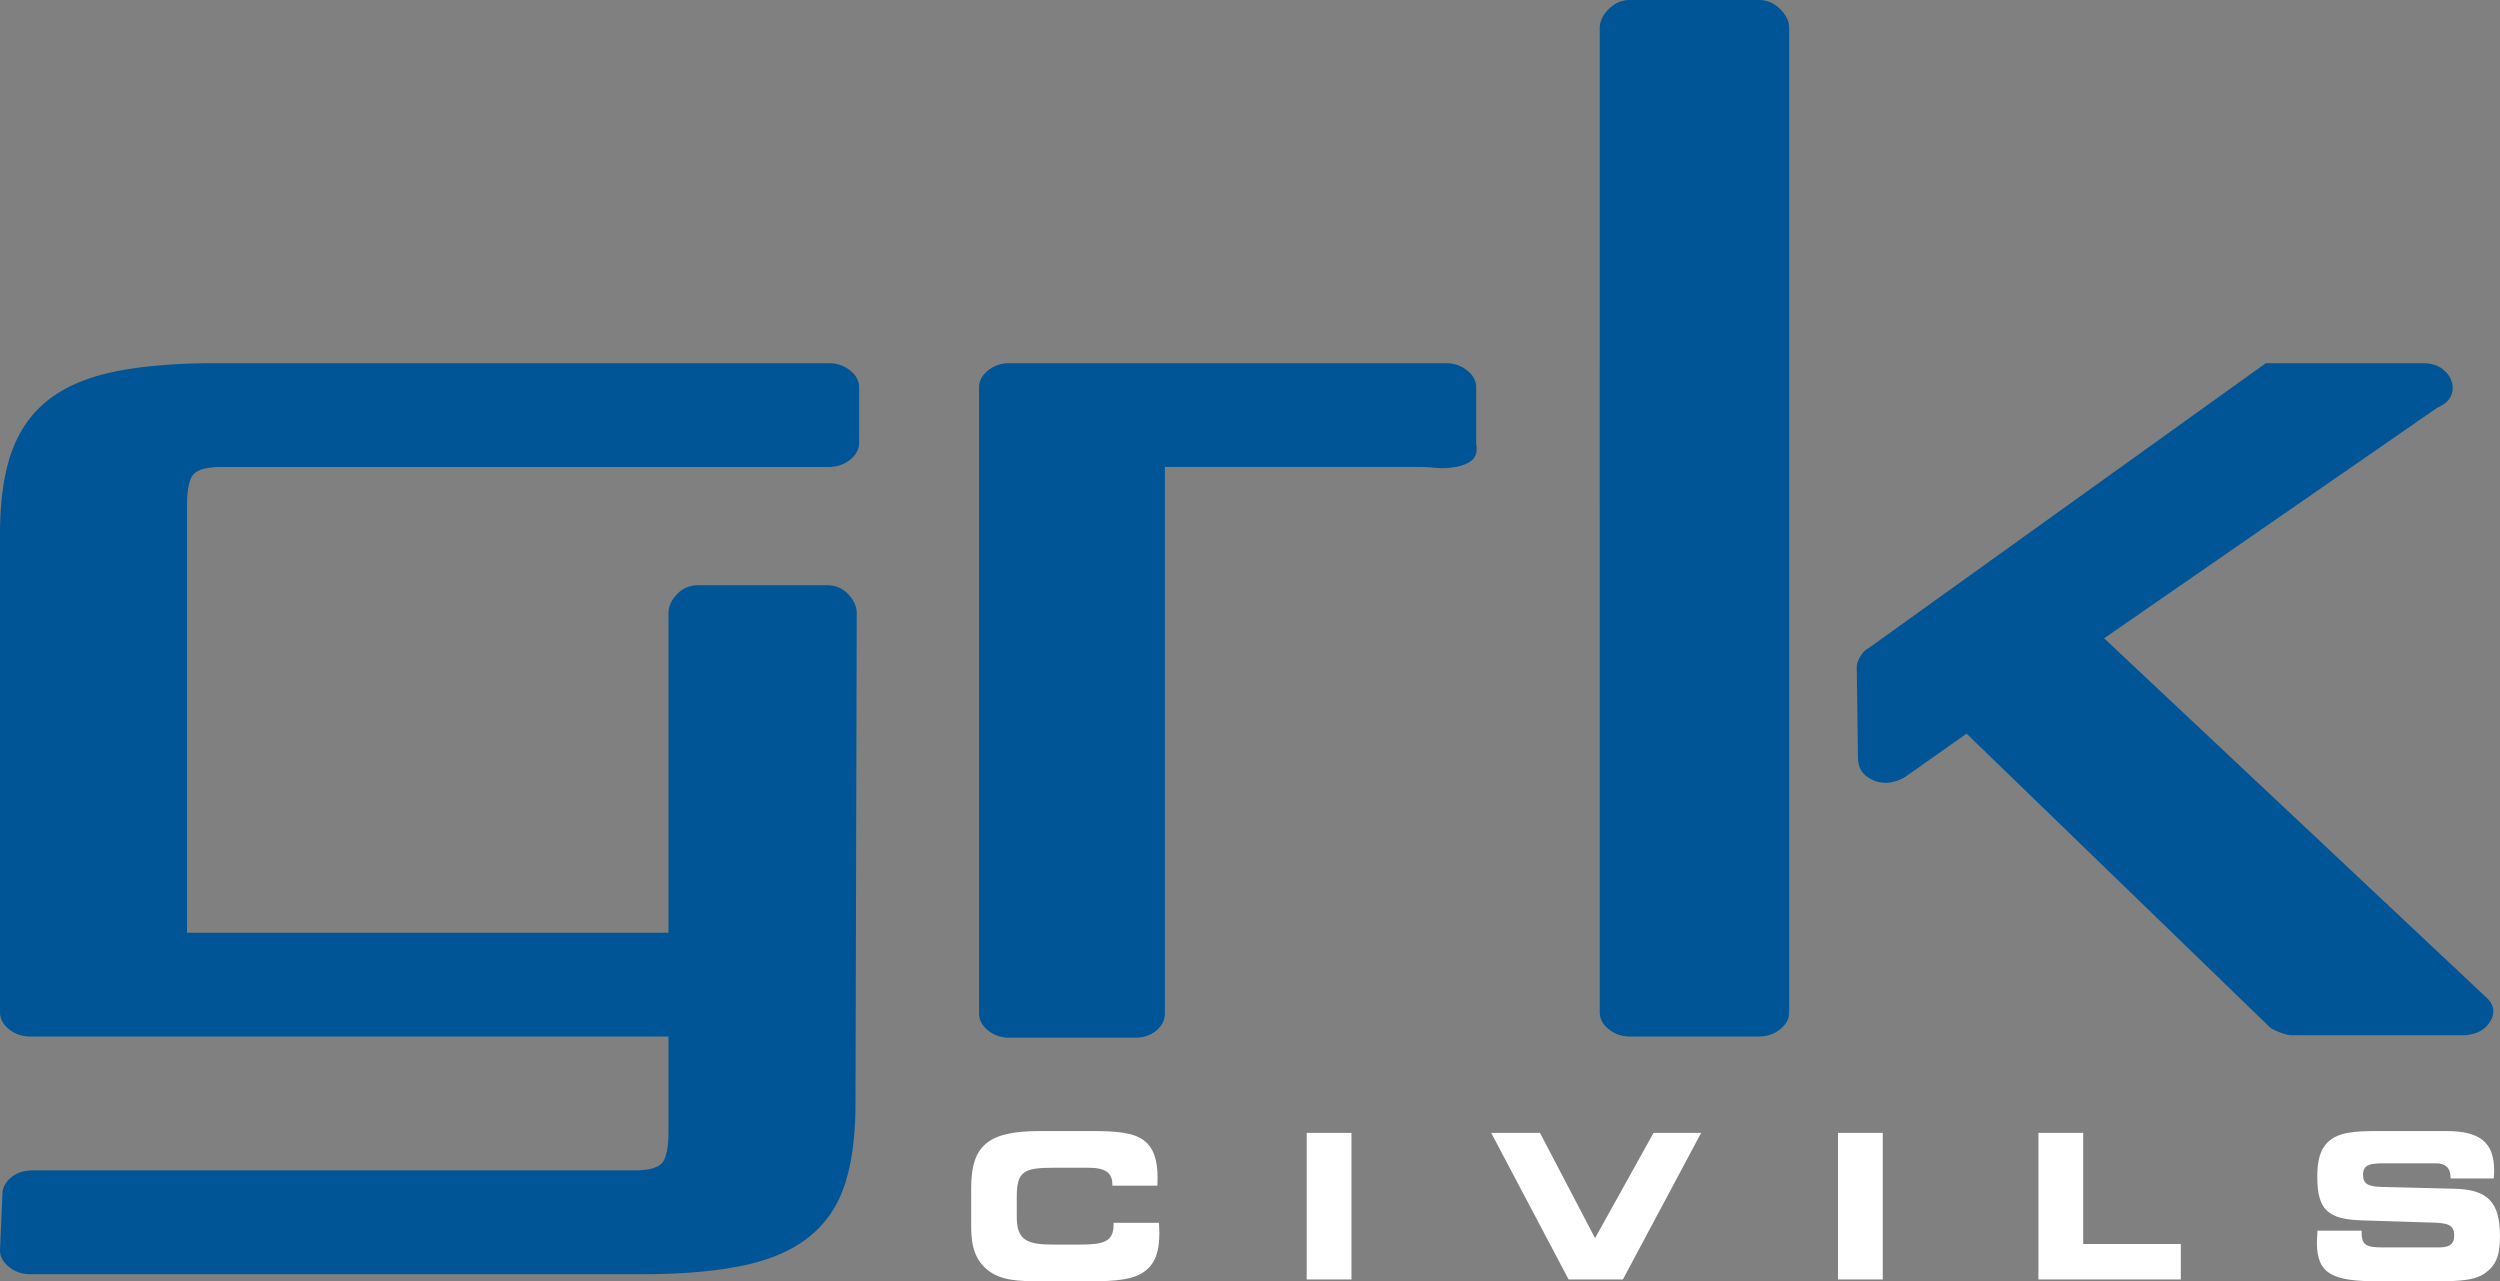
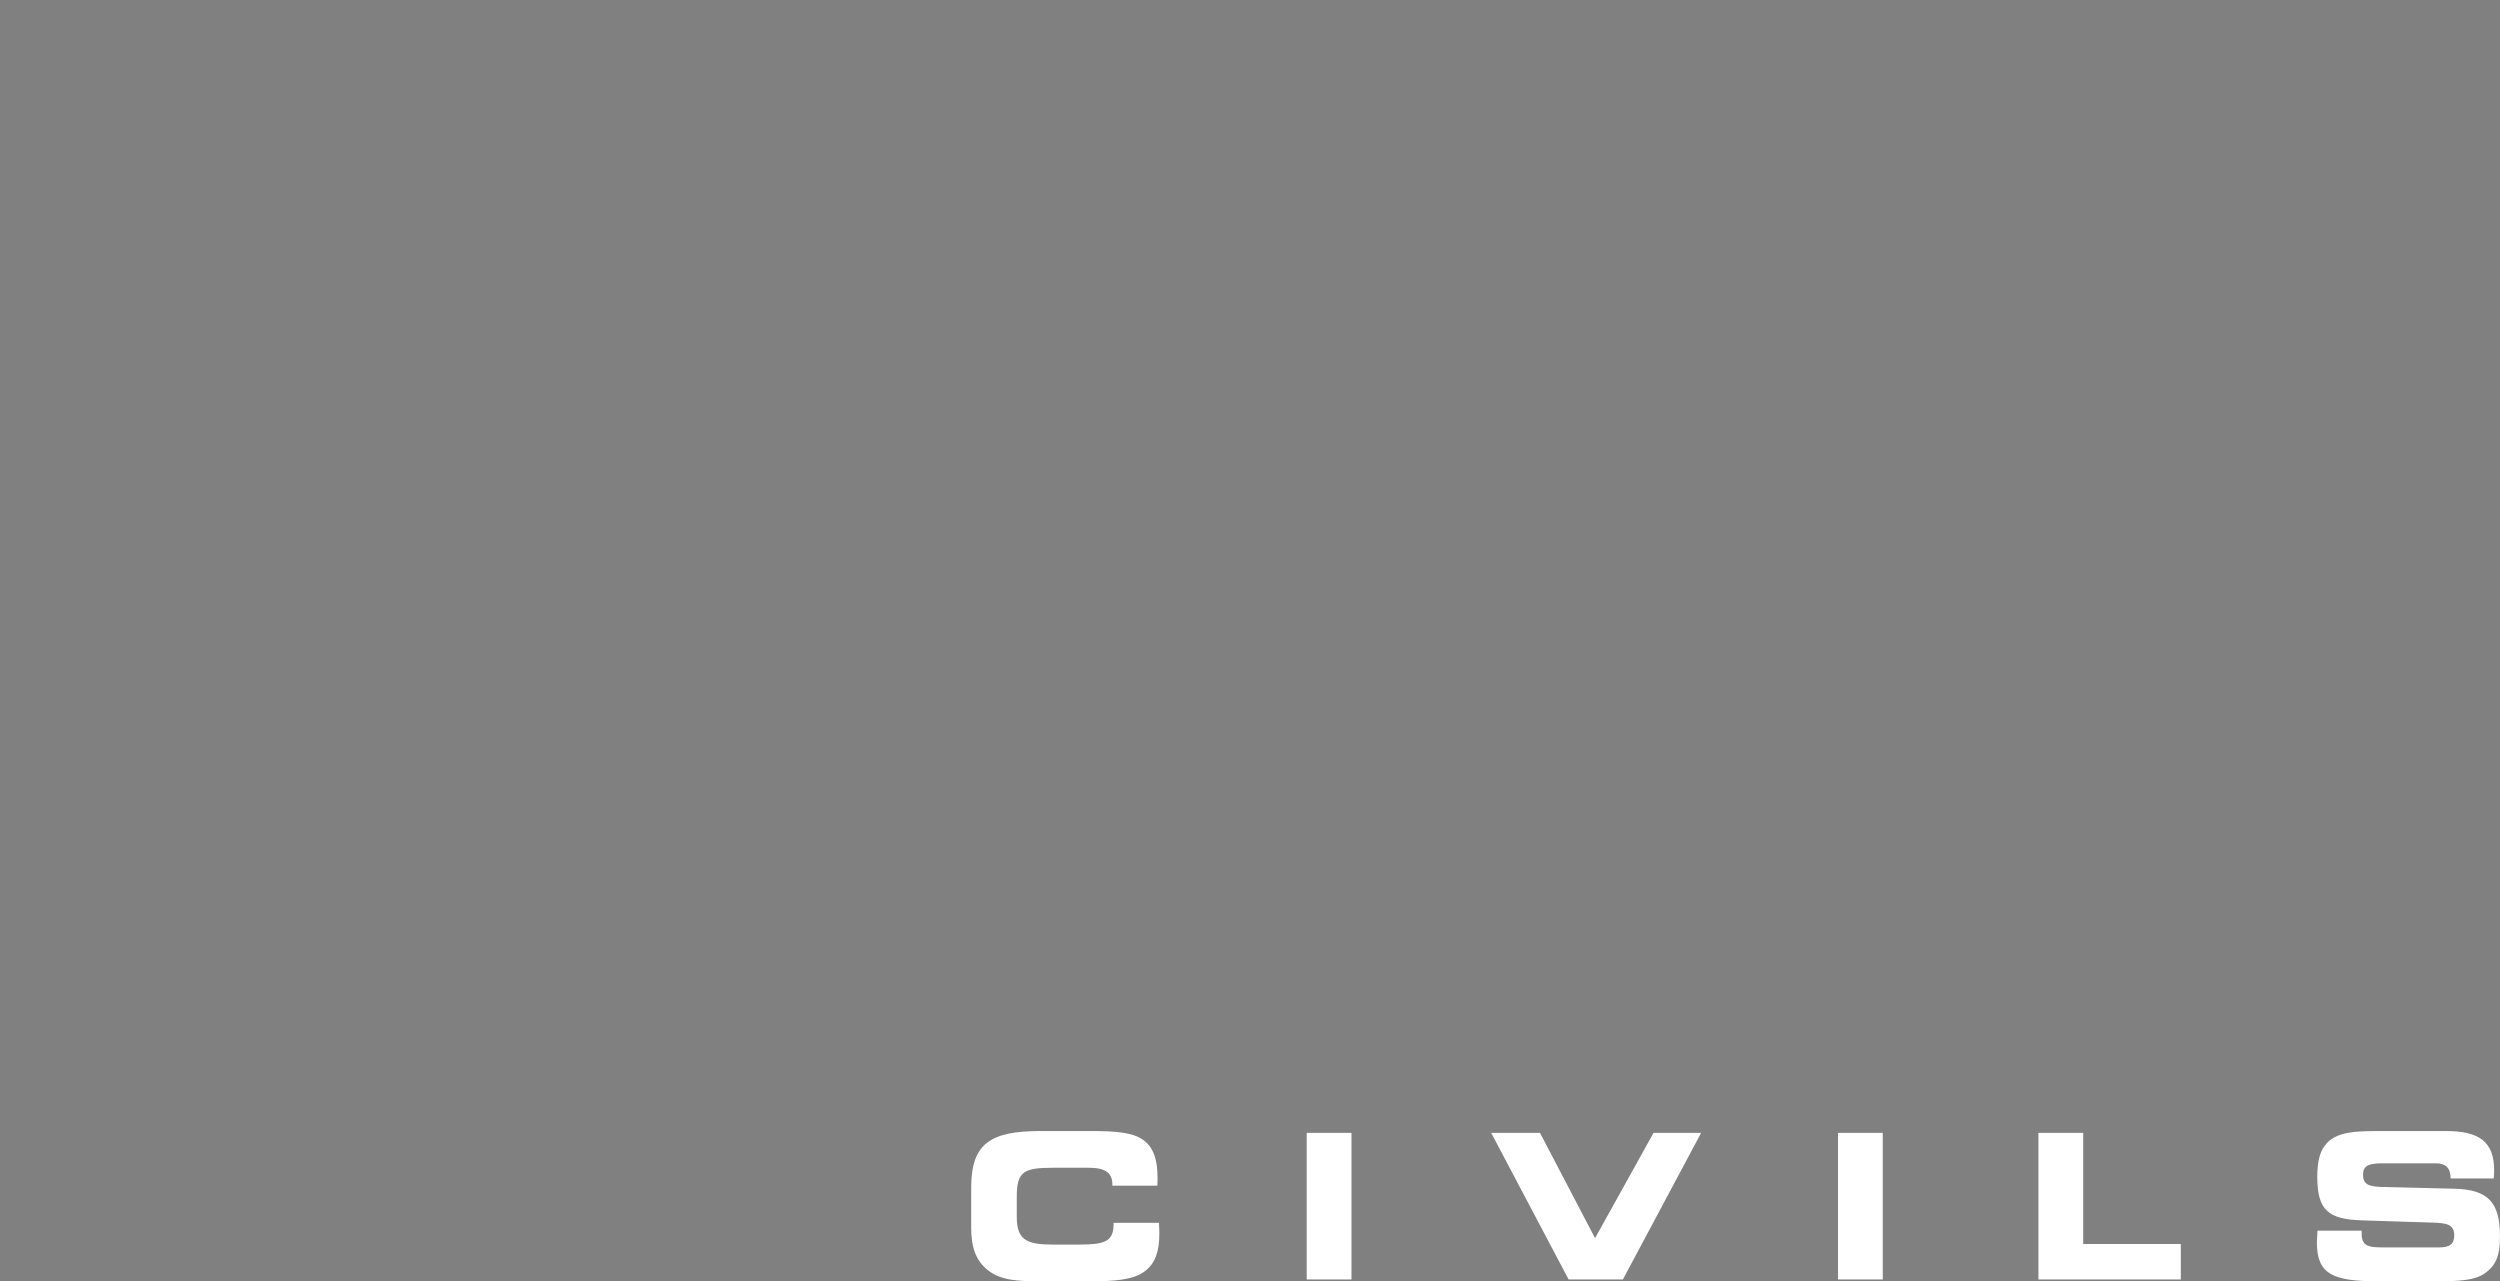
<svg xmlns="http://www.w3.org/2000/svg" viewBox="0 0 208.642 106.933" width="208.642" height="106.933">
  <rect x="0" y="0" width="208.642" height="106.933" fill="#808080" stroke="none" />
-   <path fill="#005596" d="M16.162 39.576c.369-.403 1.158-.604 2.367-.604h50.654c.67 0 1.257-.202 1.761-.605.504-.402.756-.871.756-1.409v-4.633c0-.536-.252-1.007-.756-1.409a2.738 2.738 0 0 0-1.761-.605H17.925c-3.29 0-6.077.236-8.36.705-2.282.47-4.128 1.259-5.538 2.367-1.409 1.107-2.433 2.568-3.071 4.381C.317 39.576 0 41.859 0 44.611v39.878c0 .538.251 1.007.755 1.41s1.09.604 1.762.604h53.272v7.955c0 1.342-.186 2.216-.554 2.619-.37.402-1.158.603-2.366.603H2.718c-.739 0-1.343.202-1.812.605-.471.403-.705.872-.705 1.409L0 104.328c0 .537.251 1.007.755 1.41.504.402 1.09.604 1.762.604h51.056c3.289 0 6.075-.236 8.36-.705 2.281-.47 4.127-1.258 5.538-2.366 1.409-1.107 2.417-2.567 3.021-4.38s.906-4.096.906-6.848l.101-40.886c0-.536-.236-1.058-.705-1.561-.47-.504-1.075-.756-1.813-.756H58.305c-.738 0-1.342.252-1.811.756-.471.503-.705 1.025-.705 1.561v26.687H15.608v-35.65c0-1.343.185-2.216.554-2.618M123.199 37.058v-4.733c0-.537-.251-1.007-.755-1.41s-1.092-.604-1.763-.604H84.227c-.672 0-1.258.201-1.762.604-.503.403-.755.873-.755 1.41v52.264c0 .539.252 1.008.755 1.41.504.402 1.09.604 1.762.604H94.7c.738 0 1.343-.202 1.813-.604.468-.402.705-.871.705-1.41V38.971H117.76c.941 0 1.543.018 1.814.051.268.034.504.05.705.05.938 0 1.694-.151 2.266-.453.569-.303.788-.822.654-1.561M149.319 84.489c0 .538-.252 1.007-.755 1.41s-1.092.604-1.763.604h-10.775c-.672 0-1.258-.201-1.762-.604s-.755-.872-.755-1.41V2.316c0-.537.251-1.059.755-1.562S135.354 0 136.026 0h10.775c.671 0 1.26.251 1.763.754s.755 1.025.755 1.562v82.173zm52.869-54.178c.671 0 1.209.151 1.612.453.402.302.67.655.805 1.058a1.68 1.68 0 0 1-.05 1.209c-.168.402-.554.738-1.158 1.006l-27.794 19.234 31.721 29.808c.806.673.973 1.395.504 2.165-.471.773-1.276 1.158-2.417 1.158h-14.098c-.27 0-.622-.083-1.059-.251-.438-.167-.722-.317-.855-.453l-25.275-24.472-5.137 3.626c-.94.538-1.83.621-2.669.252-.84-.368-1.258-.989-1.258-1.863l-.101-7.552c0-.269.101-.57.302-.907.201-.335.436-.57.704-.704l33.132-23.767h13.091z" />
  <path fill="#ffffff" d="M92.834 98.837c0-.975-.622-1.38-1.969-1.38h-2.996c-2.424 0-3.013.319-3.013 2.407v1.699c0 1.919.826 2.306 3.013 2.306h2.171c2.07 0 2.896-.218 2.896-1.683v-.135h3.786c.017.32.034.606.034.893 0 1.515-.354 2.524-1.229 3.163-.925.69-2.39.825-4.527.825h-4.174c-1.935 0-3.299-.084-4.359-.909-1.027-.808-1.414-1.918-1.414-3.584v-3.333c0-3.669 1.598-4.712 5.773-4.712H91c2.137 0 3.585.101 4.477.791.791.605 1.128 1.615 1.128 3.079 0 .218 0 .455-.018.69h-3.753v-.117zM109.054 94.546h3.736v12.235h-3.736zM137.999 94.546h3.972l-6.531 12.236h-4.527l-6.463-12.236h4.073l4.595 8.786zM153.394 94.546h3.735v12.235h-3.735zM182.003 103.82v2.962h-11.882V94.546h3.735v9.274zM197.097 102.708v.219c0 1.01.454 1.178 1.75 1.178h4.695c.893 0 1.279-.269 1.279-1.009 0-.893-.589-1.027-1.801-1.061l-5.874-.186c-2.844-.084-3.753-.841-3.753-3.652 0-1.329.235-2.238.858-2.86.892-.858 2.237-.942 4.208-.942h5.705c2.777 0 3.989.925 3.989 3.281 0 .202-.018.438-.034.674h-3.602v-.051c0-.808-.404-1.212-1.229-1.212h-4.309c-1.161 0-1.768.1-1.768.959 0 .758.438.977 1.465 1.01l6.143.152c2.811.066 3.82 1.11 3.82 3.972 0 1.548-.286 2.457-1.38 3.164-.757.488-2.003.589-3.787.589h-4.981c-3.787 0-5.133-.572-5.133-3.248 0-.135.017-.472.05-.977h3.689z" />
</svg>